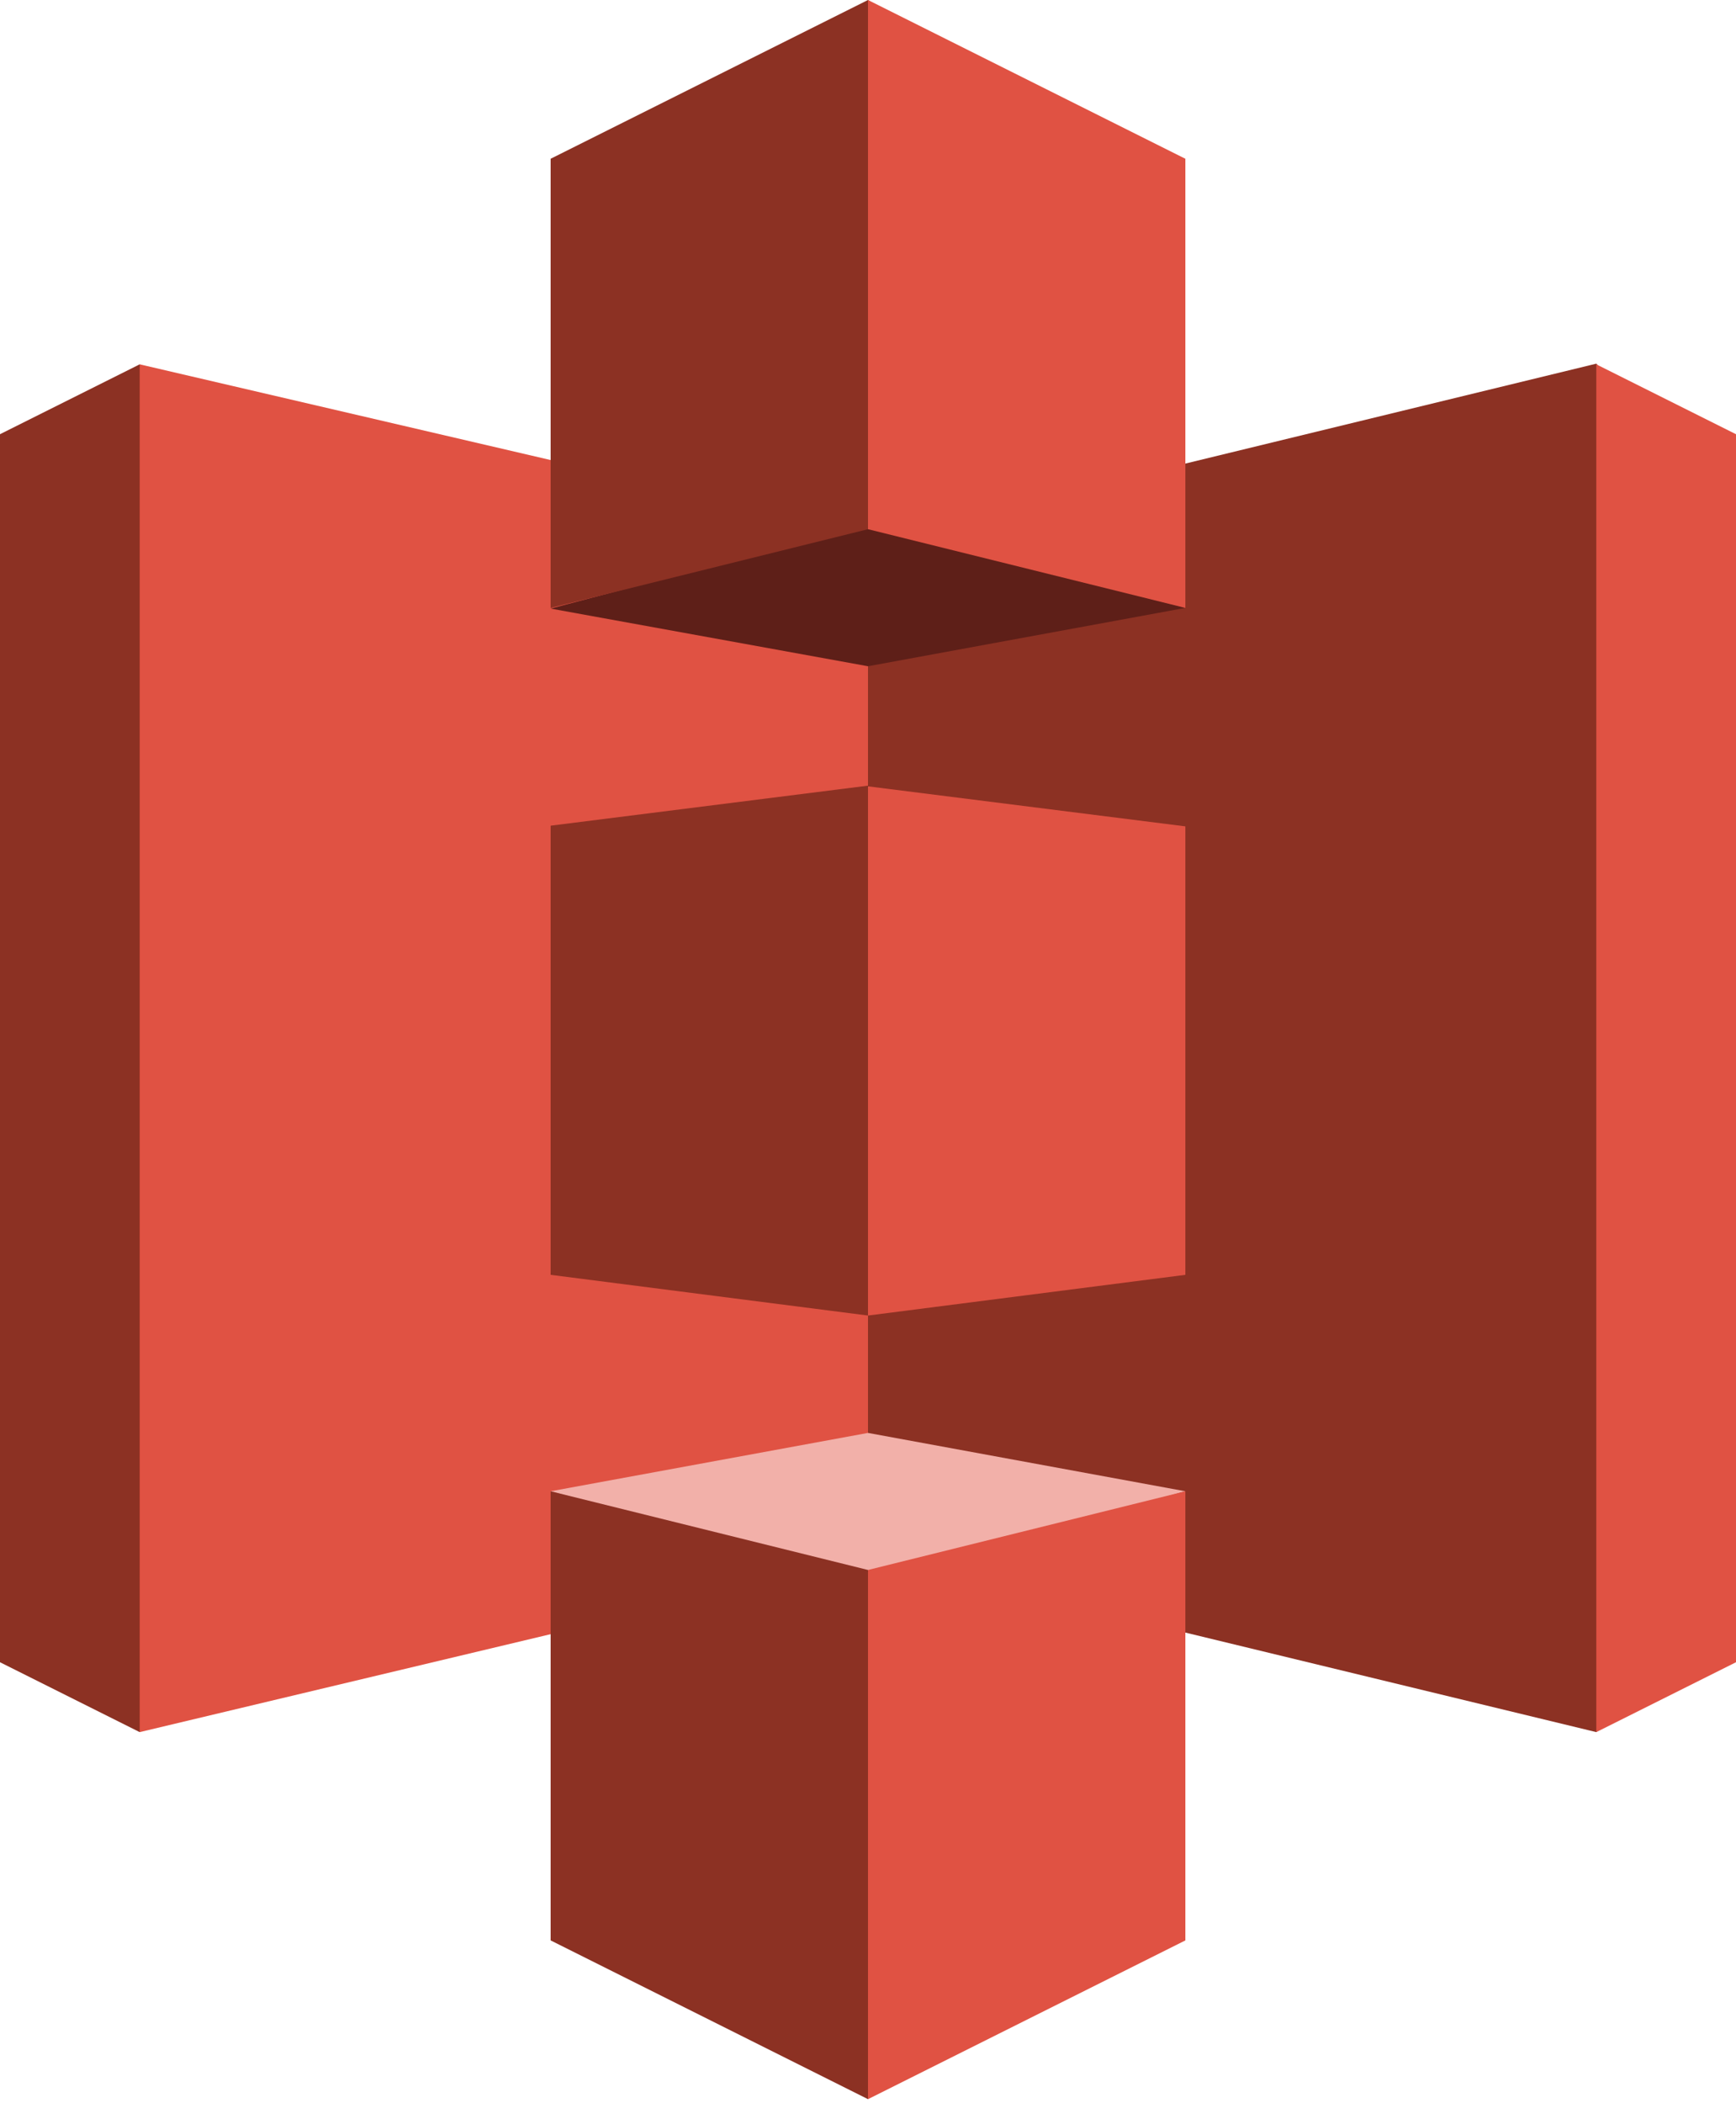
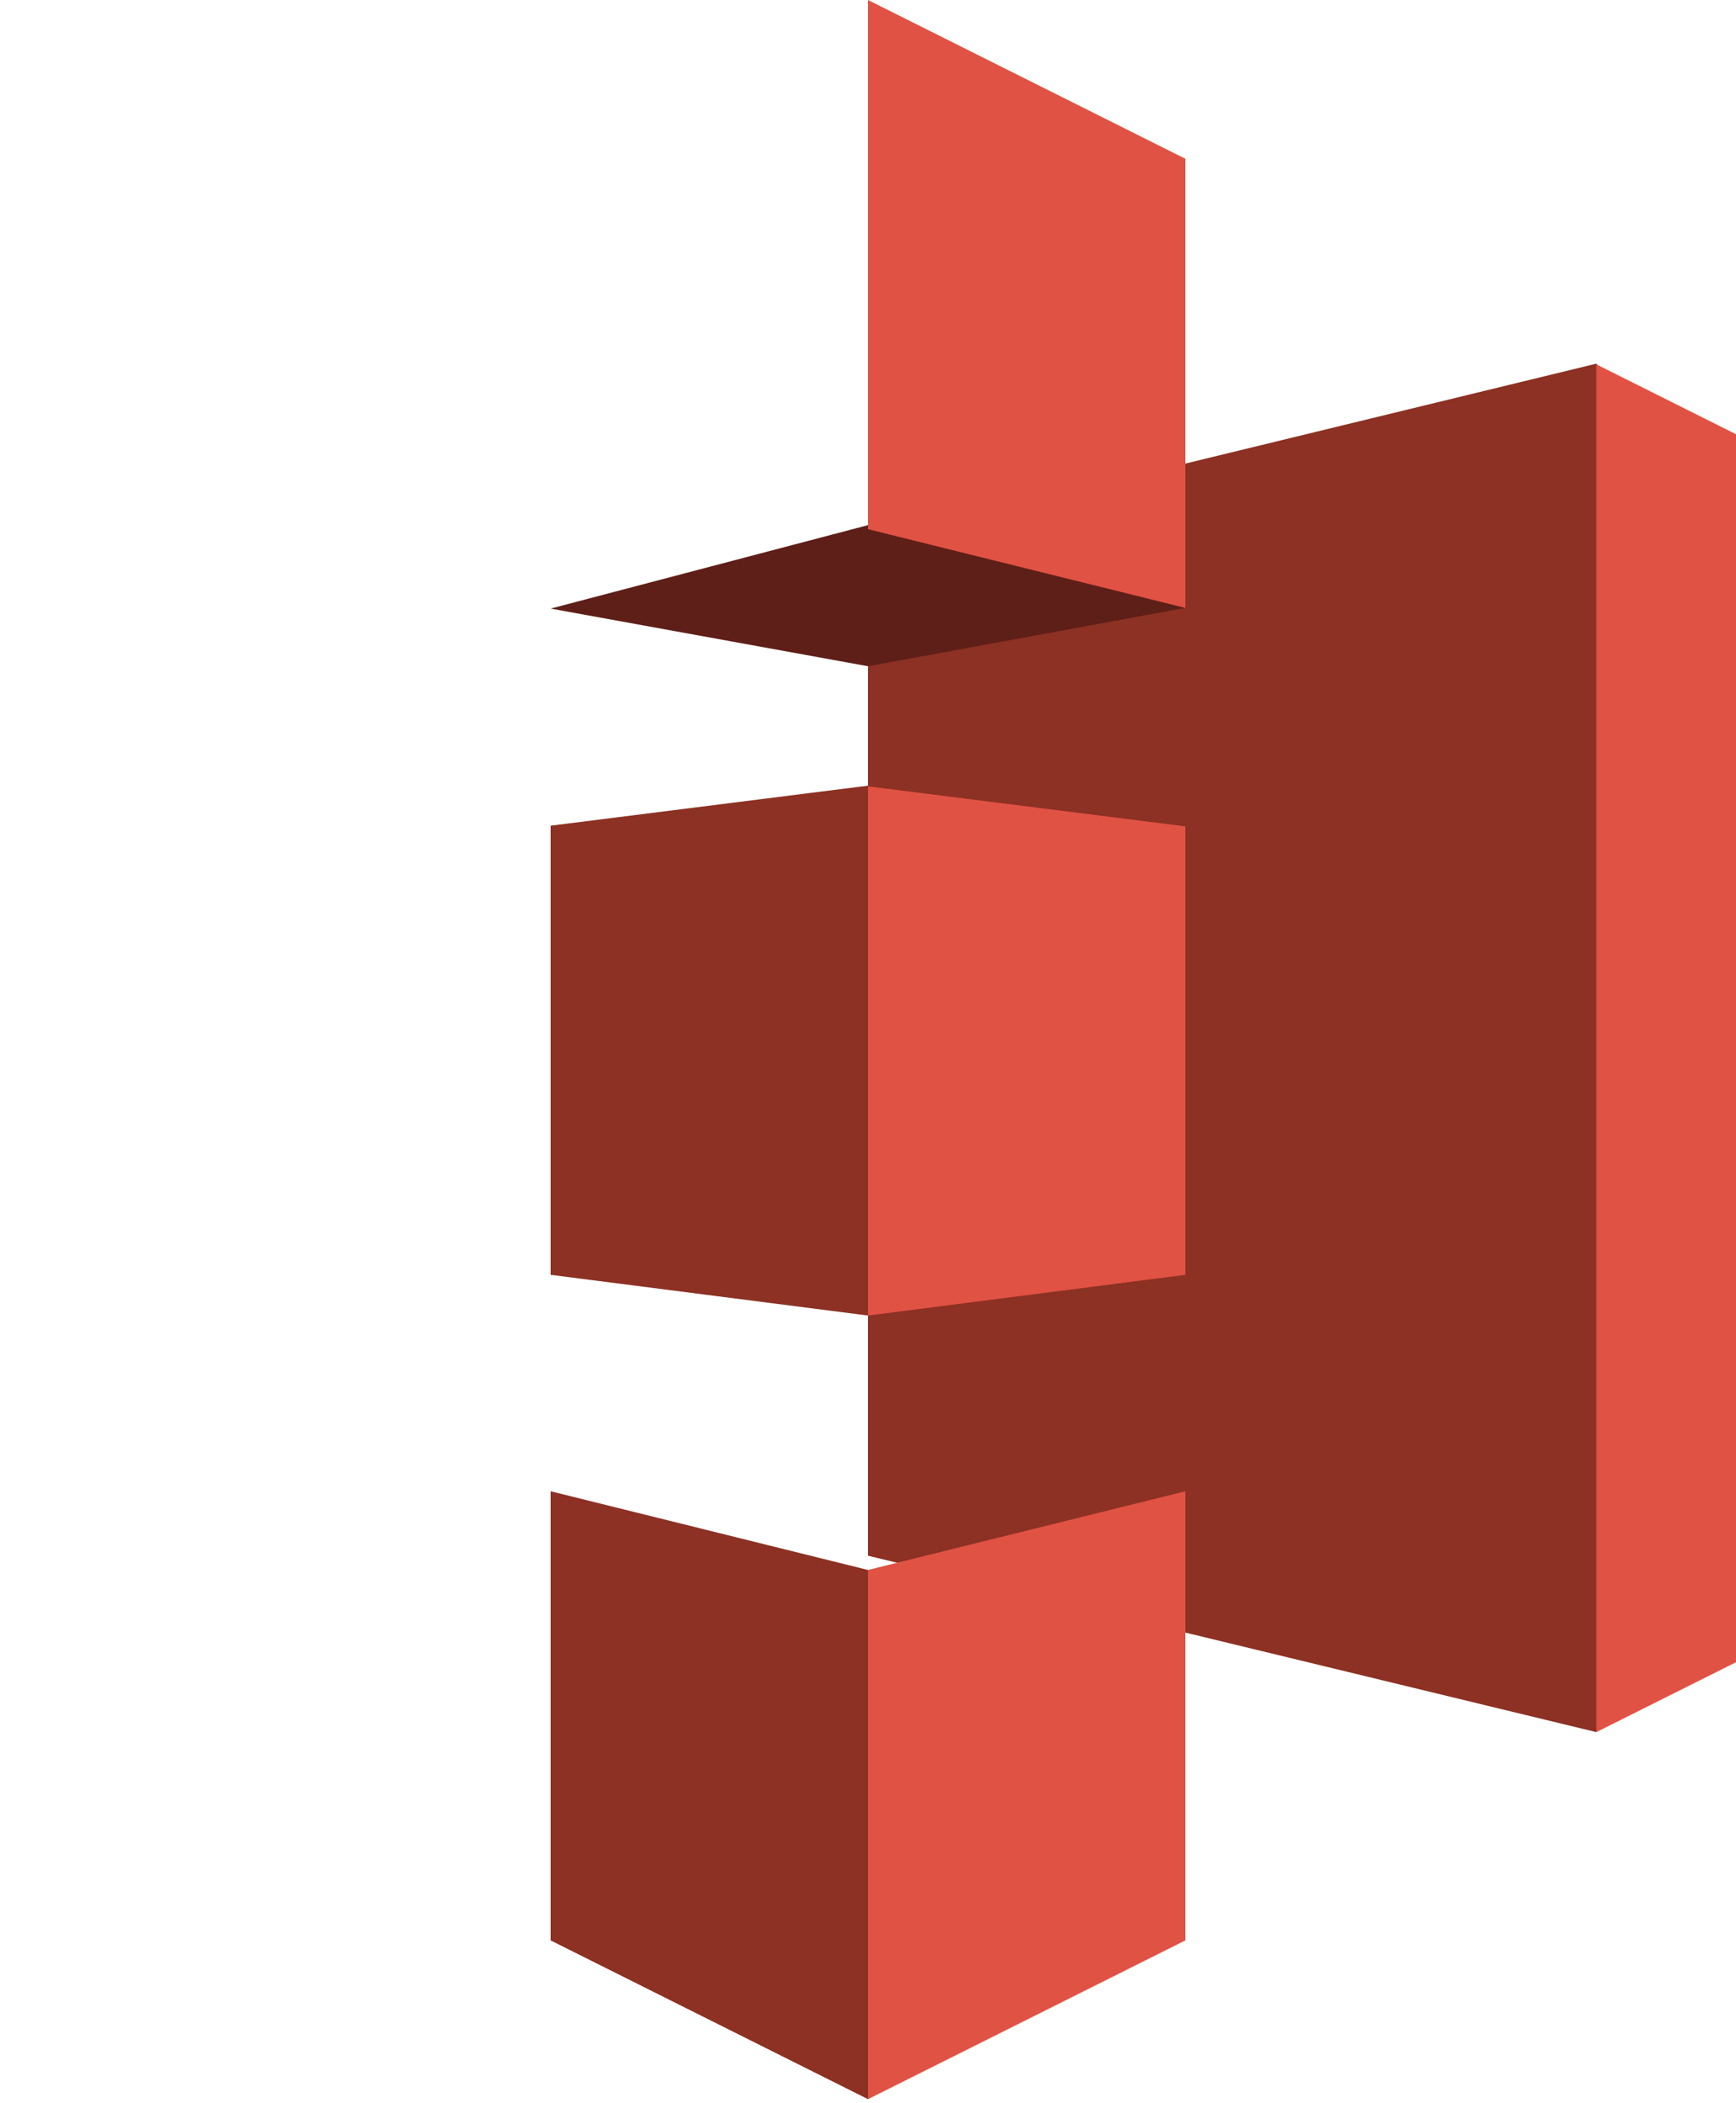
<svg xmlns="http://www.w3.org/2000/svg" enable-background="new 0 0 256 310" viewBox="0 0 256 310">
-   <path d="m20.6 53.7-20.6 10.3v181l20.6 10.3.1-.1v-201.4z" fill="#8c3123" />
-   <path d="m131 229-110.4 26.3v-201.6l110.4 25.7z" fill="#e05243" />
  <path d="m81.2 187.9 46.8 6 .3-.7.3-76.8-.6-.6-46.8 5.9z" fill="#8c3123" />
  <path d="m128 229.3 107.4 26 .2-.3v-201.2l-.2-.2-107.4 26.1z" fill="#8c3123" />
  <path d="m174.8 187.9-46.8 6v-78l46.8 5.9z" fill="#e05243" />
  <path d="m174.8 89.6-46.8 8.6-46.8-8.5 46.8-12.3z" fill="#5e1f18" />
-   <path d="m174.8 219.8-46.8-8.6-46.8 8.6 46.8 13.1z" fill="#f2b0a9" />
-   <path d="m81.2 89.6 46.8-11.6.4-.1v-77.6l-.4-.3-46.8 23.4z" fill="#8c3123" />
  <path d="m174.8 89.6-46.8-11.6v-78l46.8 23.4z" fill="#e05243" />
  <path d="m128 309.4-46.8-23.4v-66.2l46.8 11.6.7.8-.2 75.9z" fill="#8c3123" />
  <g fill="#e05243">
    <path d="m128 309.4 46.8-23.4v-66.2l-46.8 11.6z" />
    <path d="m235.4 53.7 20.6 10.3v181l-20.6 10.3z" />
  </g>
</svg>